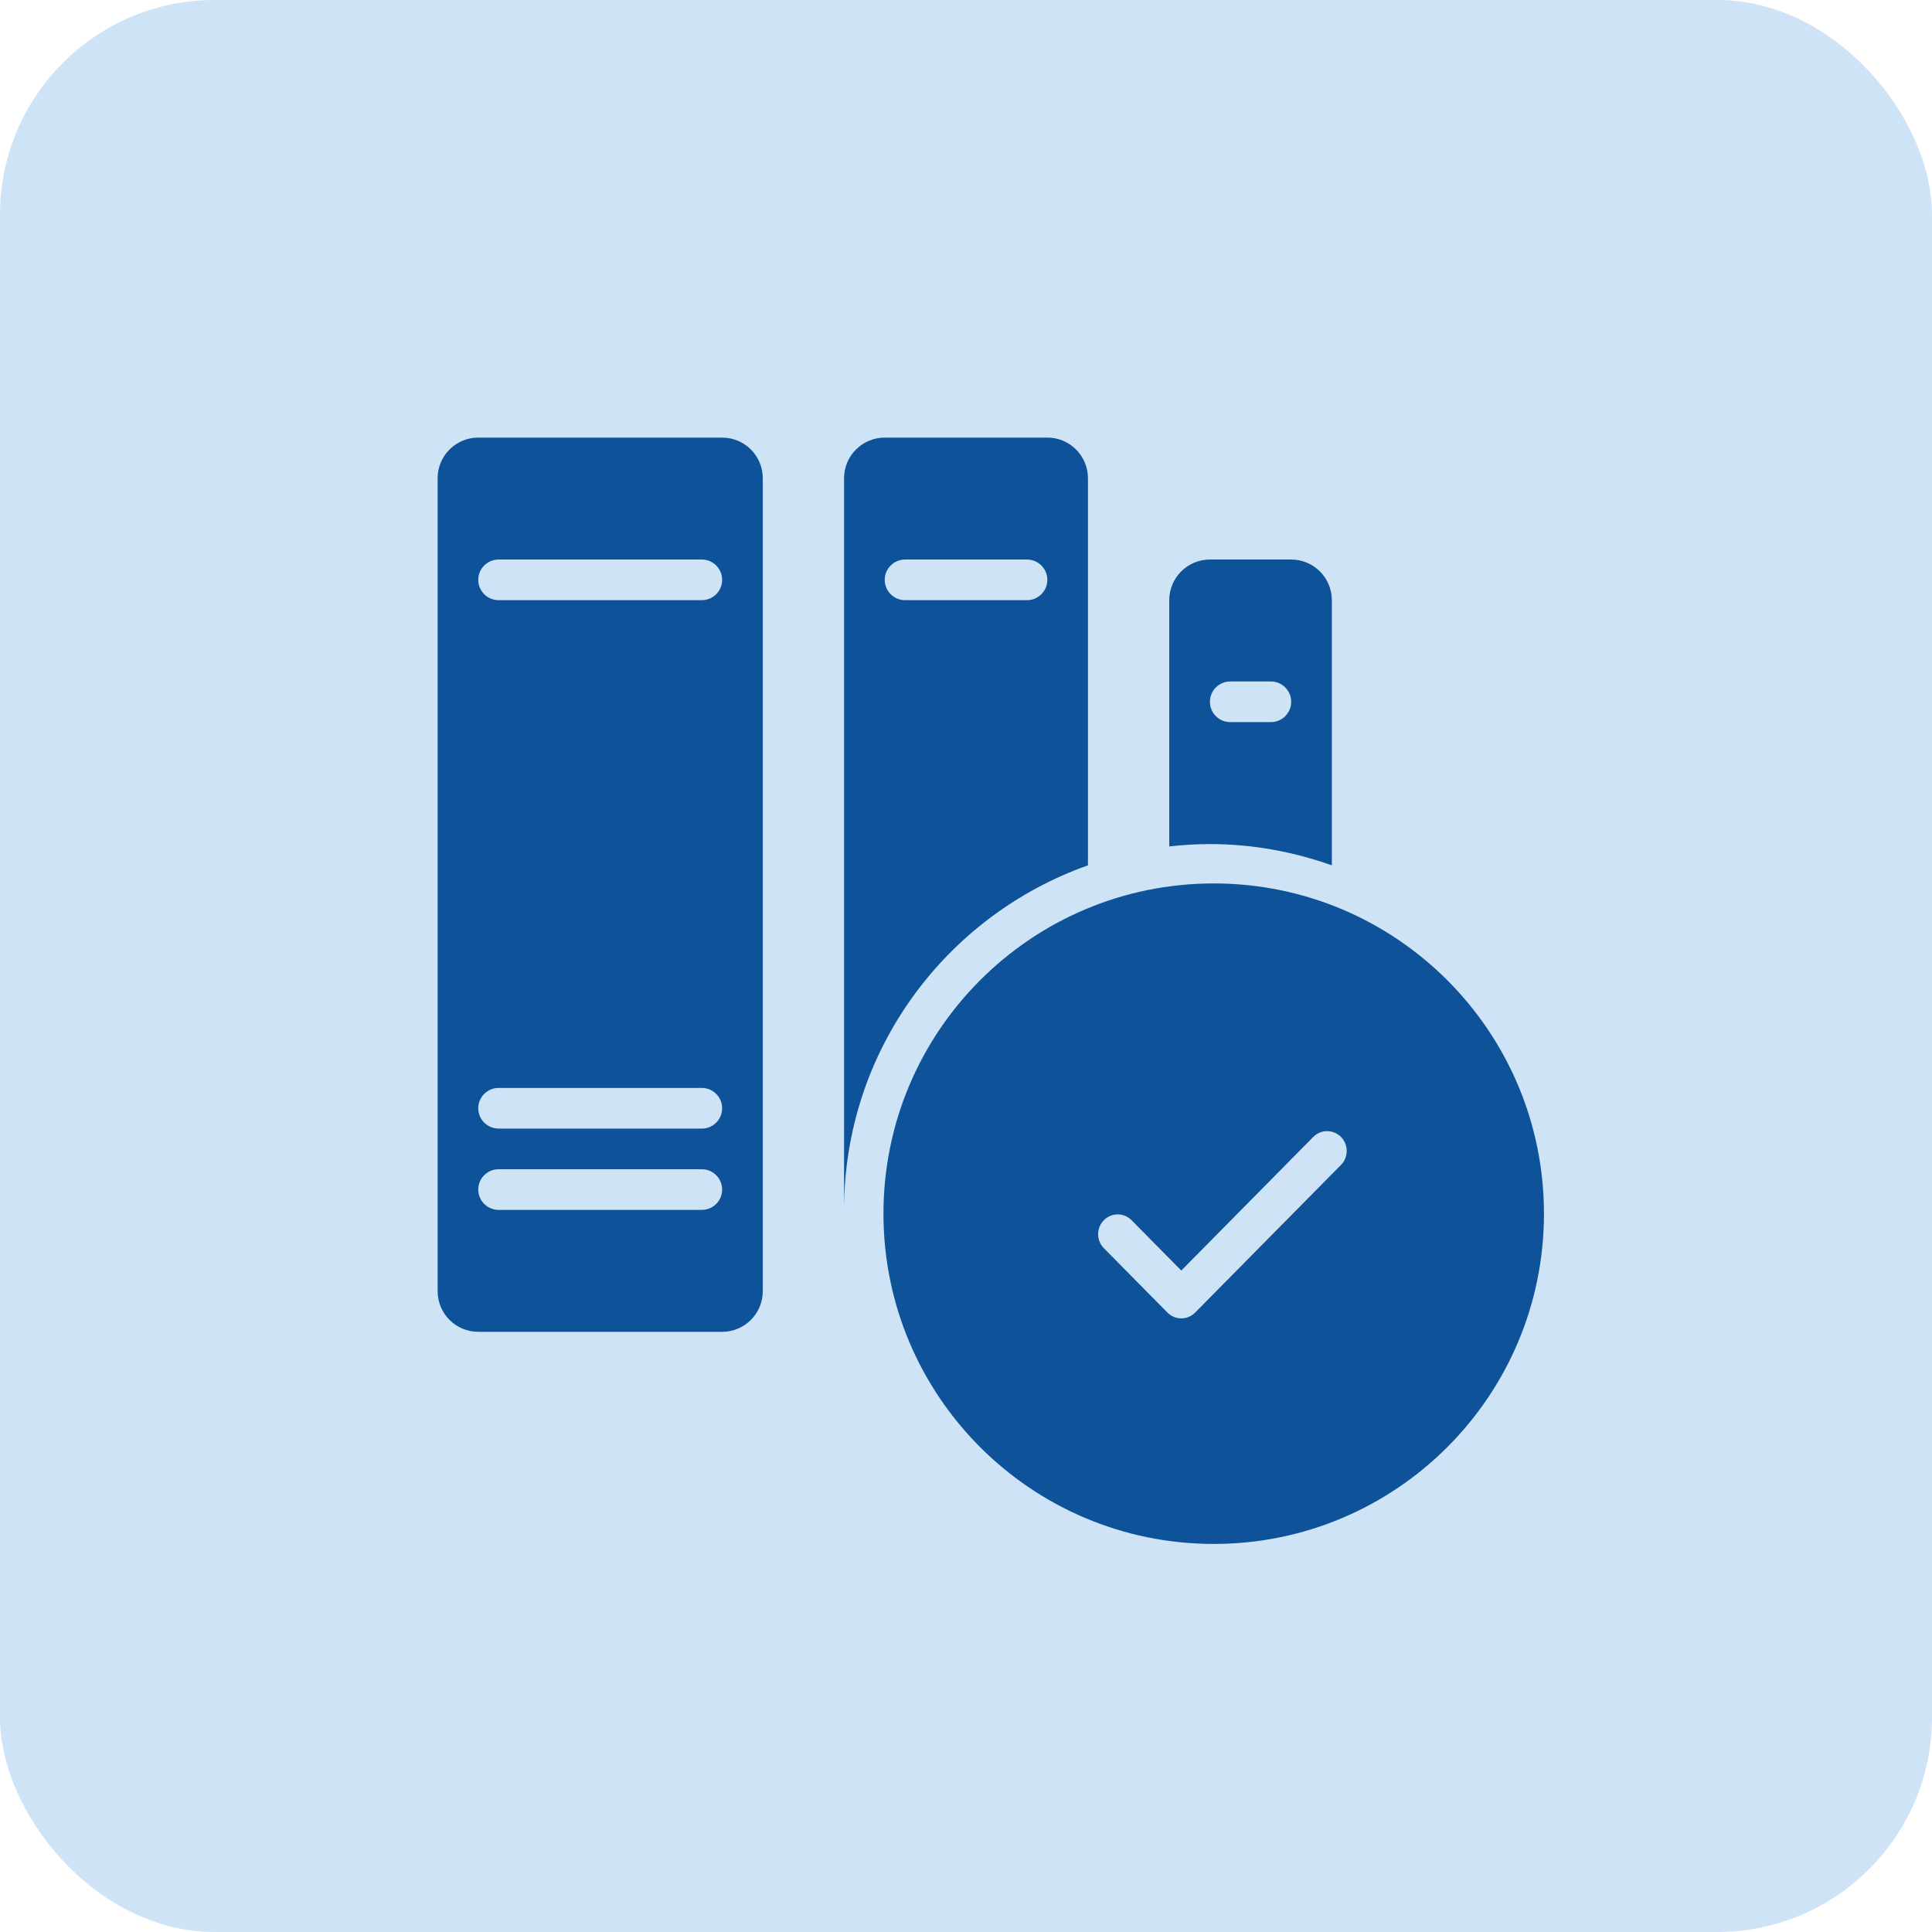
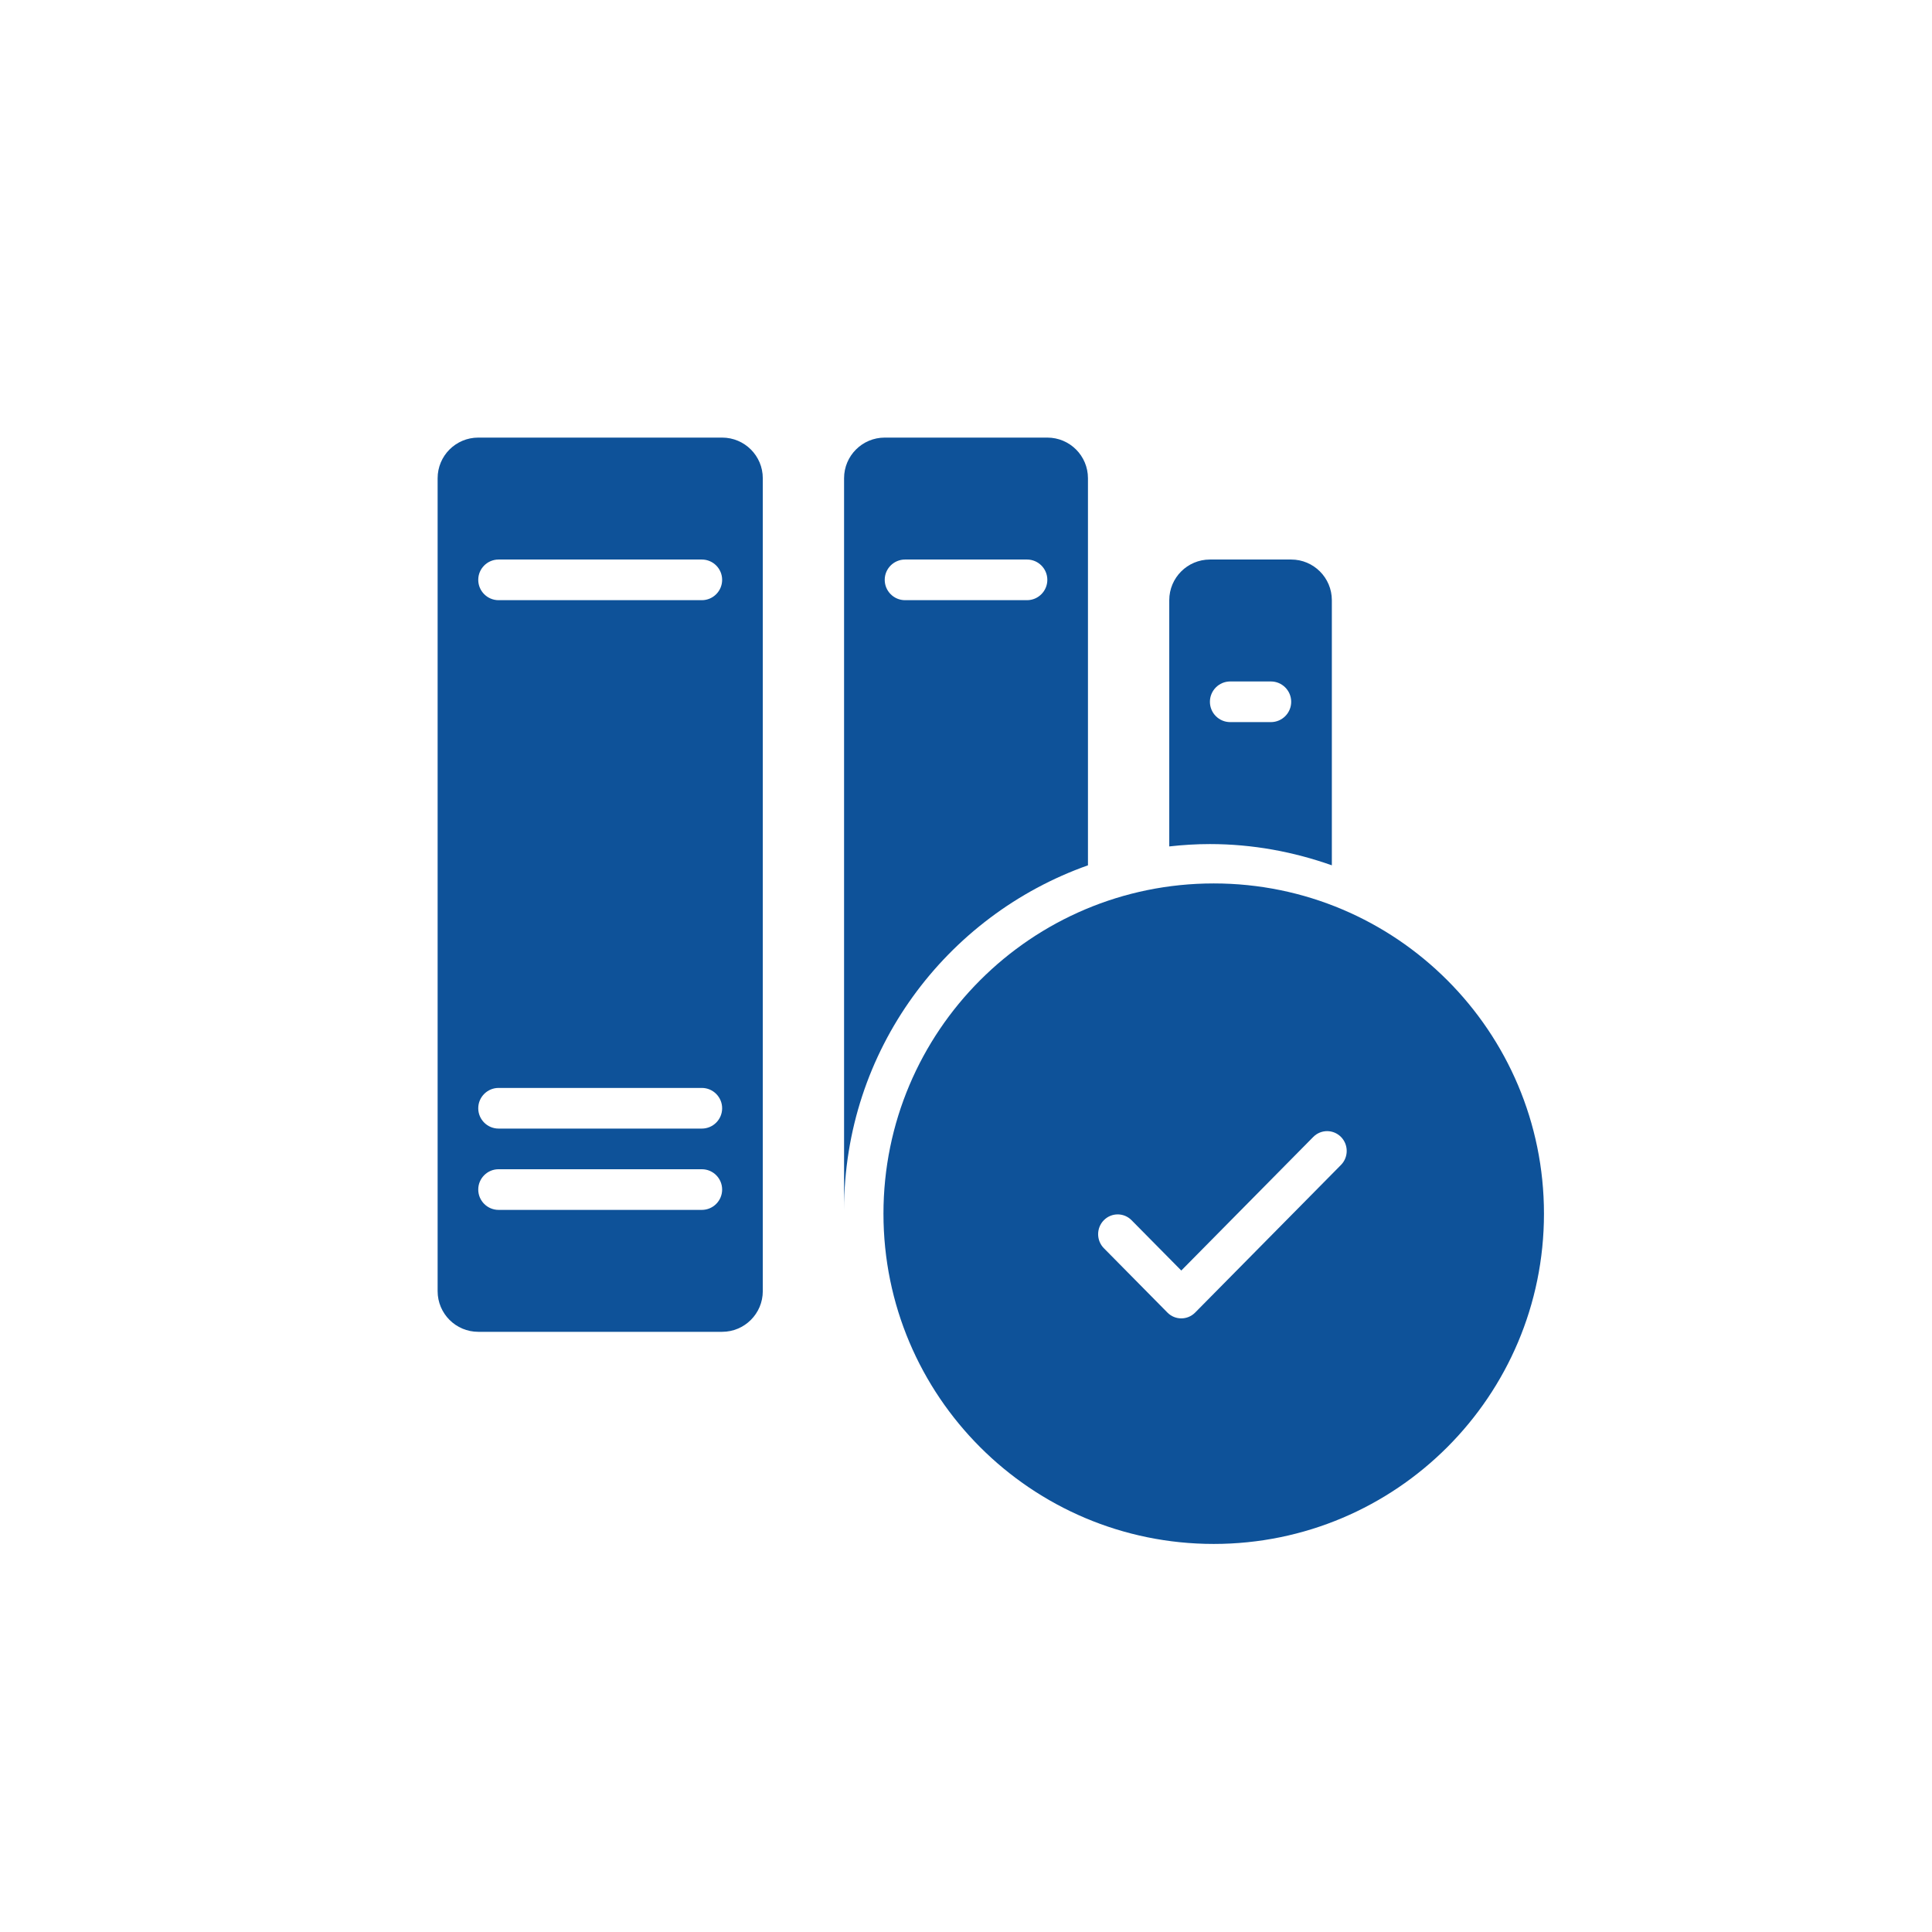
<svg xmlns="http://www.w3.org/2000/svg" width="72" height="72" viewBox="0 0 72 72" fill="none">
-   <rect width="72" height="72" rx="8" fill="#CEE3F5" />
  <path d="M17.823 16.308C16.987 16.308 16.309 16.986 16.309 17.822V48.118C16.309 48.954 16.987 49.633 17.823 49.633H26.912C27.748 49.633 28.427 48.954 28.427 48.118V17.822C28.427 16.986 27.748 16.308 26.912 16.308H17.823ZM32.971 16.308C32.135 16.308 31.456 16.986 31.456 17.822V45.089C31.456 39.155 35.254 34.122 40.545 32.248V17.822C40.545 16.986 39.867 16.308 39.031 16.308H32.971ZM18.581 20.852H26.155C26.573 20.852 26.912 21.191 26.912 21.609C26.912 22.027 26.573 22.367 26.155 22.367H18.581C18.163 22.367 17.823 22.027 17.823 21.609C17.823 21.191 18.163 20.852 18.581 20.852ZM33.729 20.852H38.273C38.691 20.852 39.031 21.191 39.031 21.609C39.031 22.027 38.691 22.367 38.273 22.367H33.729C33.311 22.367 32.971 22.027 32.971 21.609C32.971 21.191 33.311 20.852 33.729 20.852ZM45.09 20.852C44.254 20.852 43.575 21.531 43.575 22.367V31.544C44.073 31.488 44.578 31.456 45.09 31.456C46.686 31.456 48.21 31.744 49.634 32.248V22.367C49.634 21.531 48.955 20.852 48.119 20.852H45.09ZM45.847 25.396H47.362C47.78 25.396 48.119 25.736 48.119 26.154C48.119 26.572 47.78 26.911 47.362 26.911H45.847C45.429 26.911 45.09 26.572 45.09 26.154C45.09 25.736 45.429 25.396 45.847 25.396ZM18.581 40.544H26.155C26.573 40.544 26.912 40.884 26.912 41.302C26.912 41.72 26.573 42.059 26.155 42.059H18.581C18.163 42.059 17.823 41.72 17.823 41.302C17.823 40.884 18.163 40.544 18.581 40.544ZM18.581 43.574H26.155C26.573 43.574 26.912 43.913 26.912 44.331C26.912 44.749 26.573 45.089 26.155 45.089H18.581C18.163 45.089 17.823 44.749 17.823 44.331C17.823 43.913 18.163 43.574 18.581 43.574Z" fill="#0E5299" />
  <path fill-rule="evenodd" clip-rule="evenodd" d="M57.539 45.231C57.539 52.028 52.029 57.538 45.232 57.538C38.434 57.538 32.924 52.028 32.924 45.231C32.924 38.433 38.434 32.923 45.232 32.923C52.029 32.923 57.539 38.433 57.539 45.231ZM44.539 48.916L49.974 43.414C50.259 43.126 50.259 42.658 49.974 42.37C49.689 42.082 49.227 42.082 48.942 42.37L44.023 47.349L42.169 45.473C41.885 45.185 41.423 45.185 41.138 45.473C40.853 45.761 40.853 46.229 41.138 46.517L43.507 48.916C43.792 49.204 44.254 49.204 44.539 48.916Z" fill="#0E5299" />
</svg>